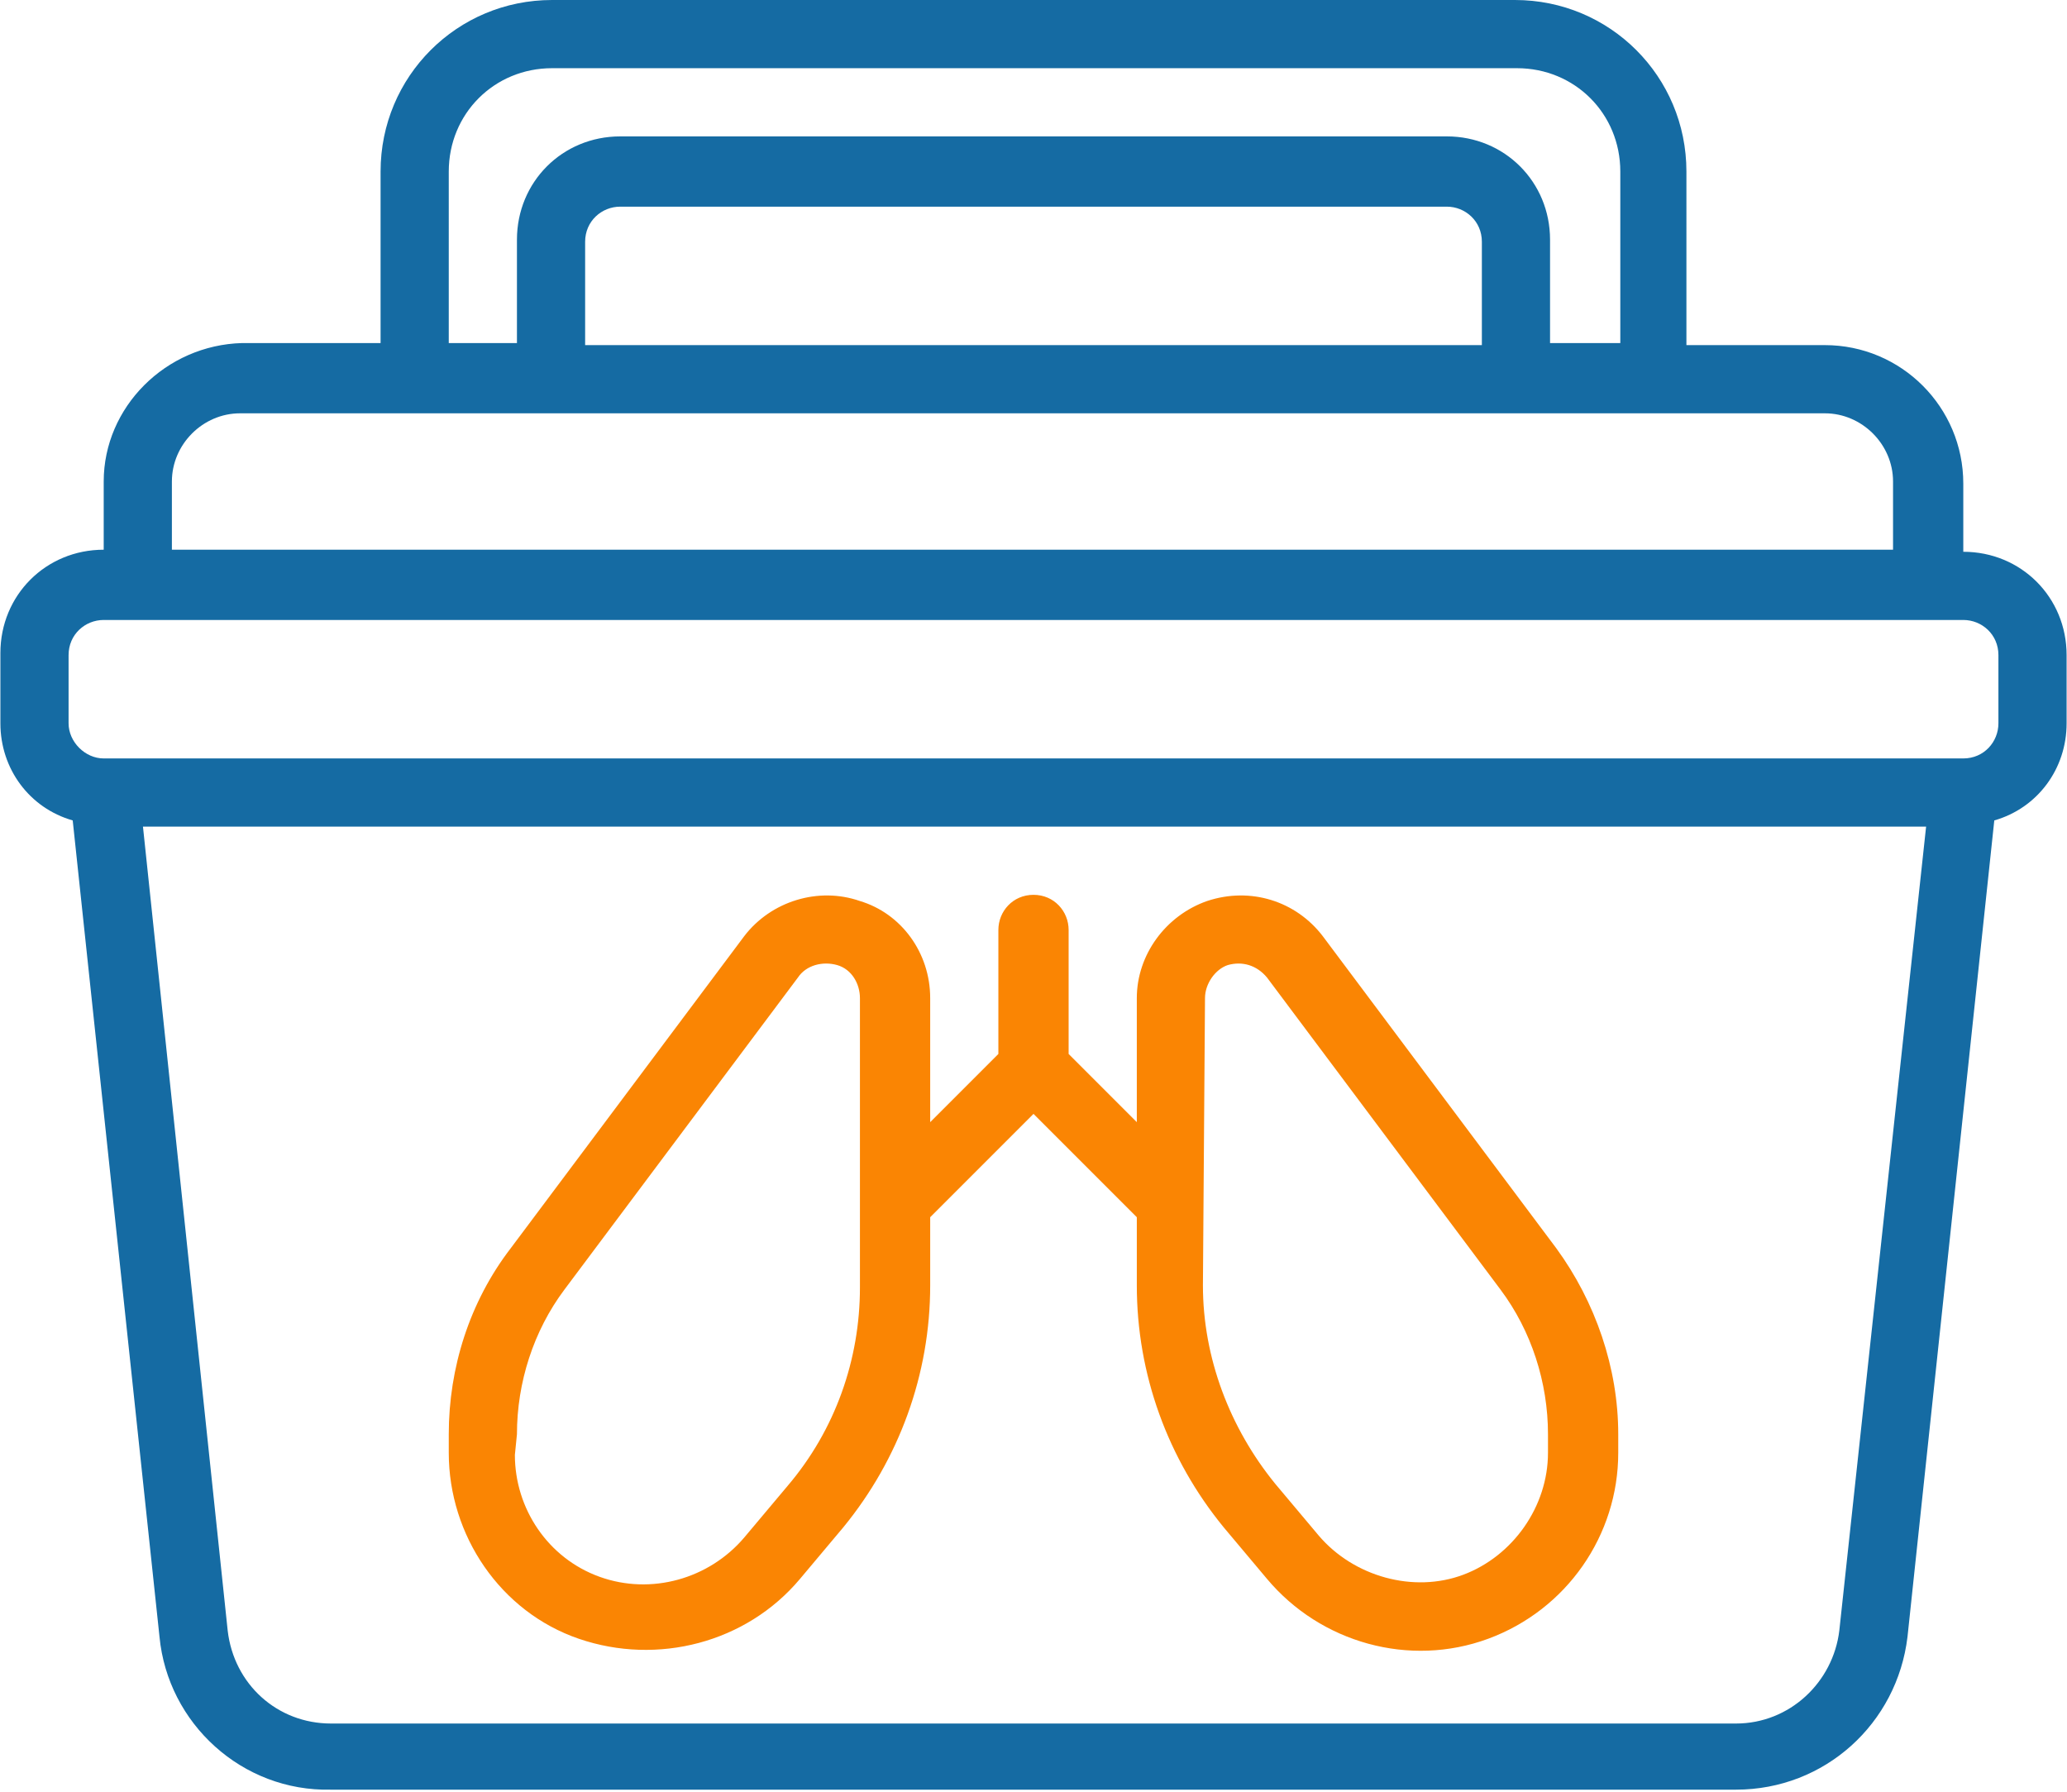
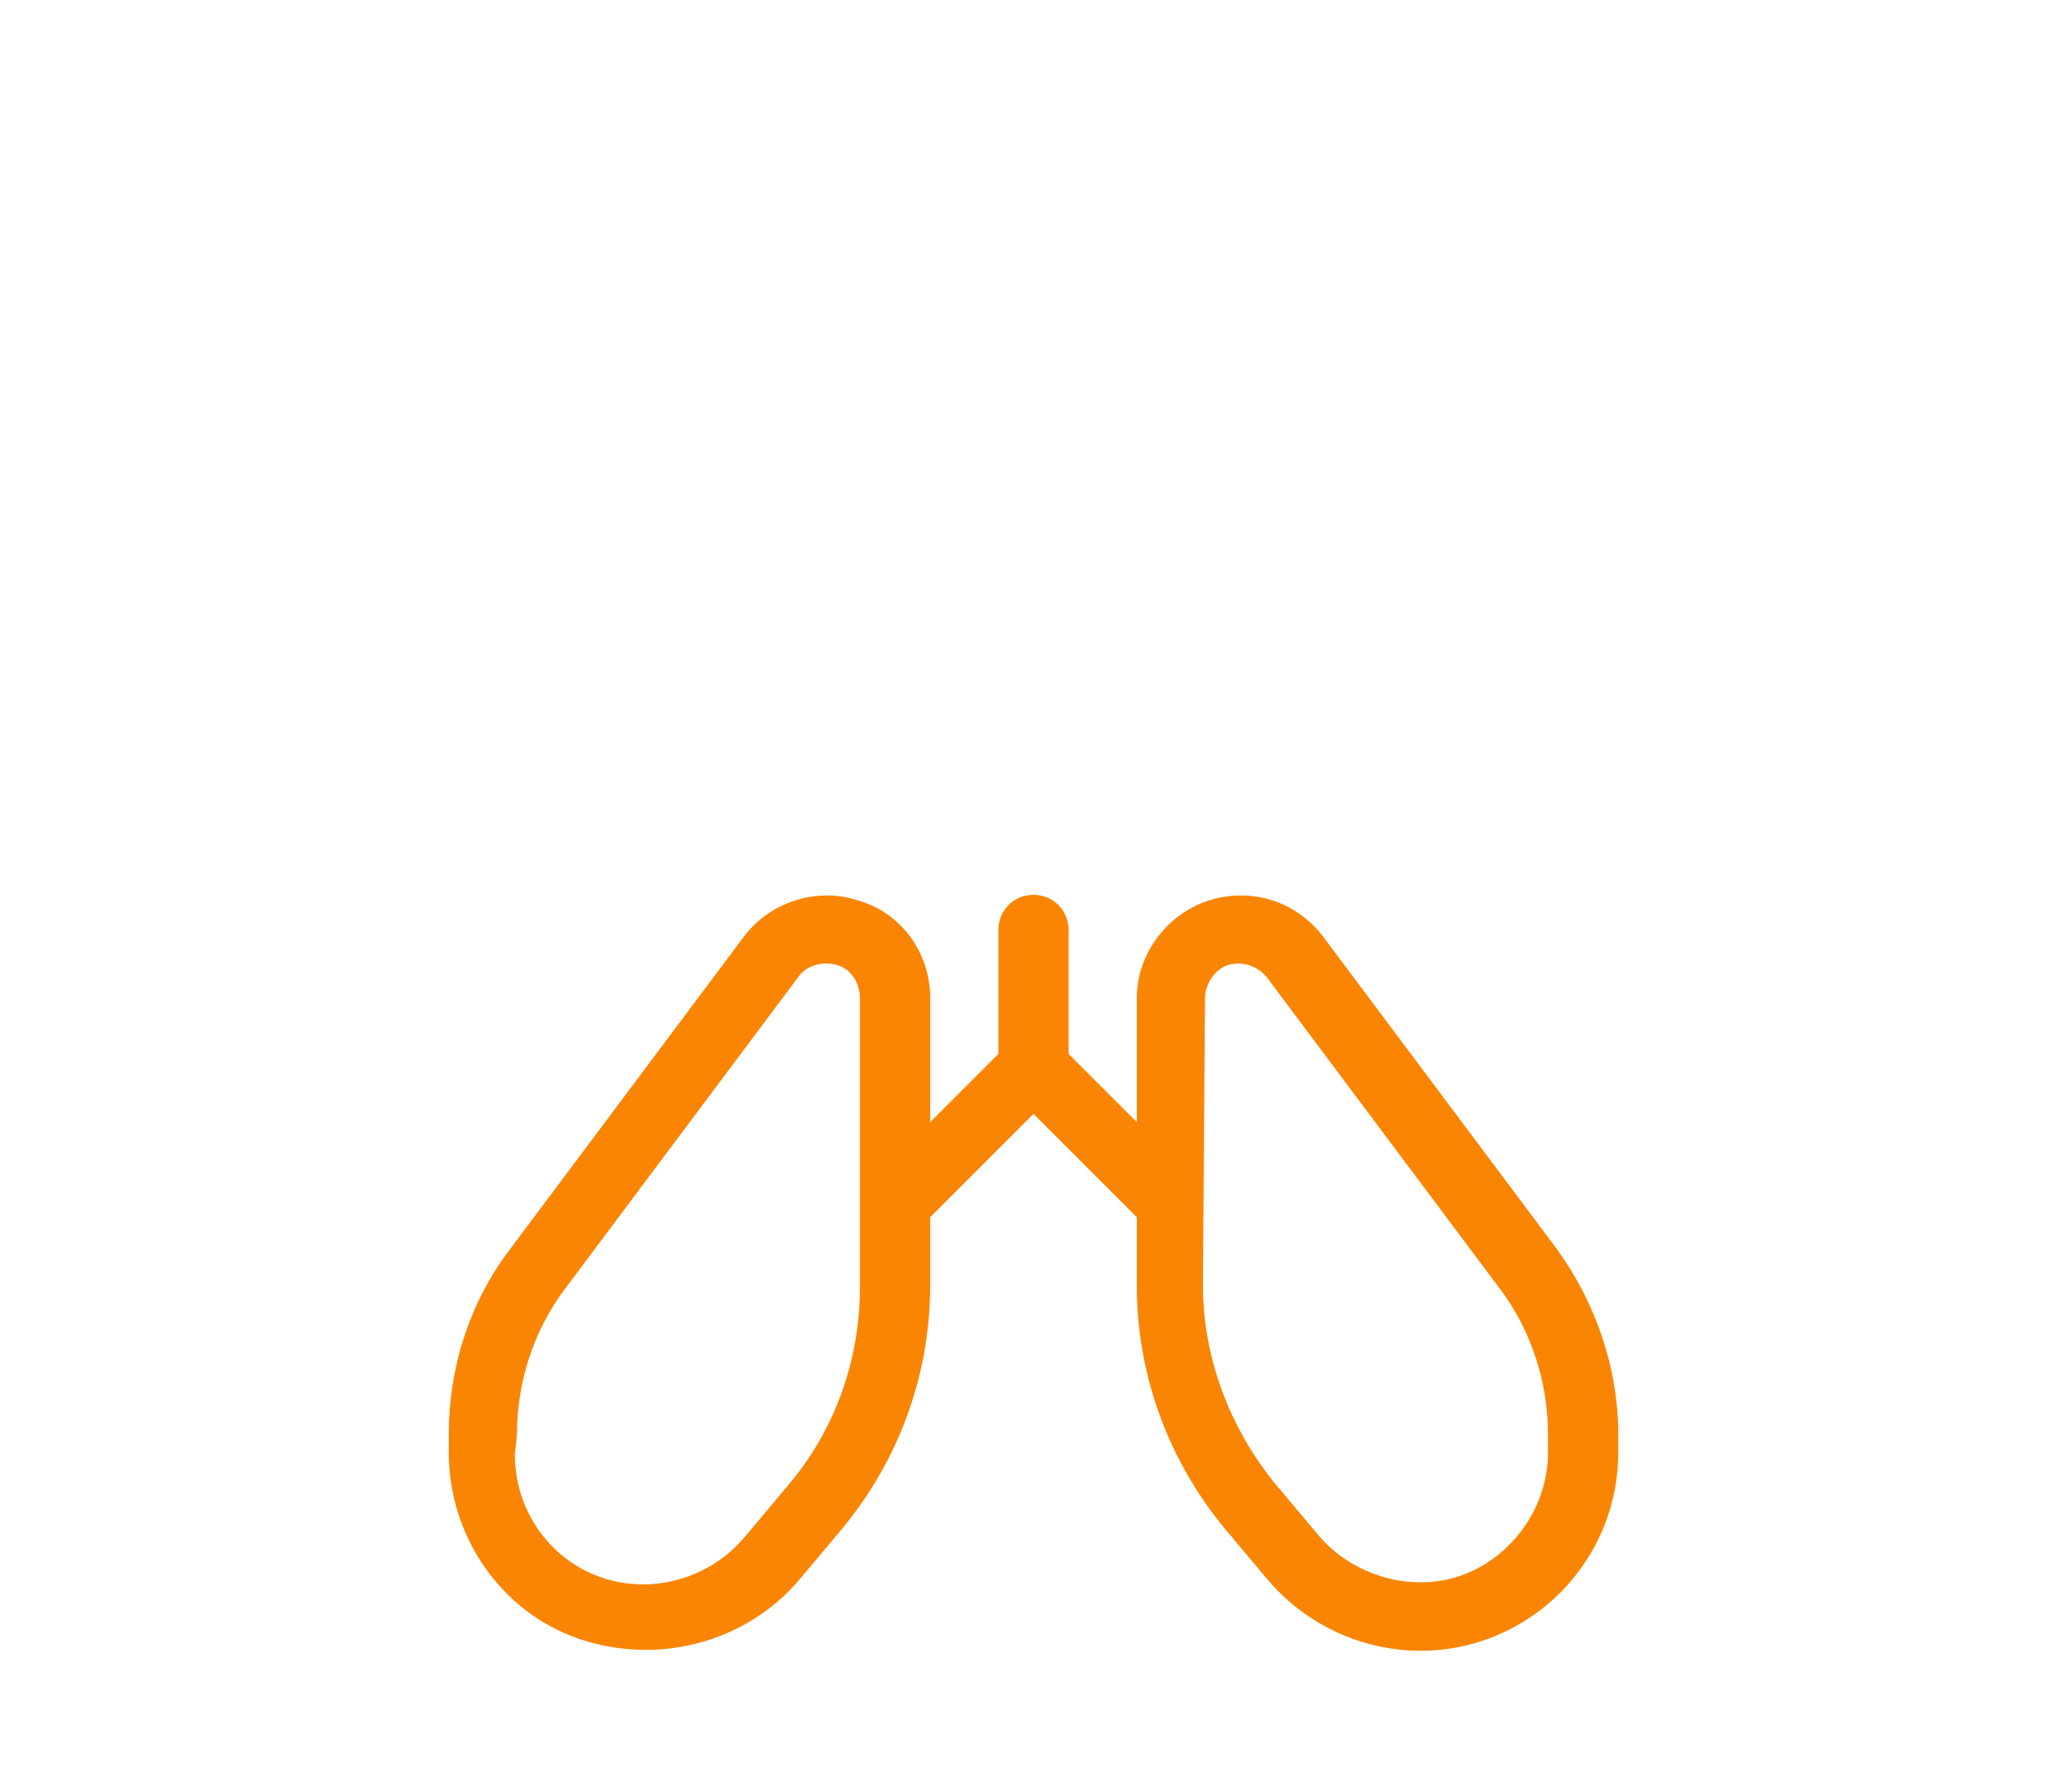
<svg xmlns="http://www.w3.org/2000/svg" viewBox="0 0 100 86.7" width="60" height="52">
-   <path d="M95 26.7v-3.3c0-3.7-3-6.7-6.7-6.7h-6.7V8.3c0-4.6-3.7-8.3-8.3-8.3H26.7c-4.6 0-8.3 3.7-8.3 8.3v8.3h-6.7C8 16.7 5 19.7 5 23.3v3.3c-2.8 0-5 2.2-5 5V35c0 2.2 1.4 4.1 3.5 4.7l4.2 39.5c0.4 4.2 4 7.5 8.3 7.4h68c4.3 0 7.8-3.2 8.3-7.4l4.2-39.5C98.6 39.1 100 37.2 100 35v-3.3C100 28.9 97.8 26.7 95 26.7zM21.7 8.3c0-2.8 2.2-5 5-5h46.7c2.8 0 5 2.2 5 5v8.3H75v-5c0-2.8-2.2-5-5-5H30c-2.8 0-5 2.2-5 5v5h-3.3V8.3zM71.7 11.7v5H28.3v-5C28.3 10.7 29.1 10 30 10h40C70.9 10 71.7 10.7 71.7 11.7zM8.3 23.3c0-1.8 1.5-3.3 3.3-3.3h76.7c1.8 0 3.3 1.5 3.3 3.3v3.3H8.3V23.3zM89 78.9c-0.3 2.5-2.4 4.5-5 4.5H16c-2.6 0-4.7-1.9-5-4.5L6.9 40h86.3L89 78.9zM96.7 35c0 0.9-0.7 1.7-1.7 1.7H5C4.1 36.7 3.3 35.9 3.3 35v-3.3C3.3 30.7 4.1 30 5 30h90c0.9 0 1.7 0.7 1.7 1.7L96.7 35 96.7 35z" fill="#156BA3" />
  <path d="M21.7 69.4v0.9c0 4 2.5 7.7 6.3 9s8.1 0.2 10.7-2.9l2.1-2.5c2.7-3.3 4.2-7.4 4.2-11.7v-3.3l5-5 5 5v3.3c0 4.3 1.5 8.4 4.2 11.7l2.1 2.5c2.6 3.1 6.9 4.3 10.7 2.9 3.8-1.4 6.3-5 6.3-9v-0.9c0-3.2-1.1-6.4-3-9L64 45.3c-1.3-1.7-3.5-2.4-5.6-1.7C56.4 44.3 55 46.2 55 48.3v6l-3.3-3.3V45c0-0.9-0.7-1.7-1.7-1.7S48.3 44.1 48.3 45v6L45 54.3v-6c0-2.2-1.4-4.1-3.4-4.7 -2-0.7-4.3 0-5.6 1.7L24.7 60.4C22.7 63 21.7 66.2 21.7 69.4zM58.3 48.3c0-0.7 0.5-1.4 1.1-1.6 0.7-0.2 1.4 0 1.9 0.6l0 0 11.3 15.1c1.5 2 2.3 4.5 2.3 7v0.9c0 2.6-1.7 5-4.1 5.9s-5.3 0.1-7-1.9l-2.1-2.5c-2.2-2.7-3.5-6.1-3.5-9.6L58.3 48.3 58.3 48.3zM25 69.4c0-2.5 0.8-5 2.3-7l11.3-15.1 0 0c0.4-0.6 1.2-0.8 1.9-0.6 0.7 0.2 1.1 0.9 1.1 1.6v14c0 3.5-1.2 6.9-3.5 9.6l-2.1 2.5c-1.7 2-4.5 2.8-7 1.9 -2.5-0.9-4.1-3.3-4.1-5.9L25 69.4 25 69.4z" fill="#FA8503" />
</svg>